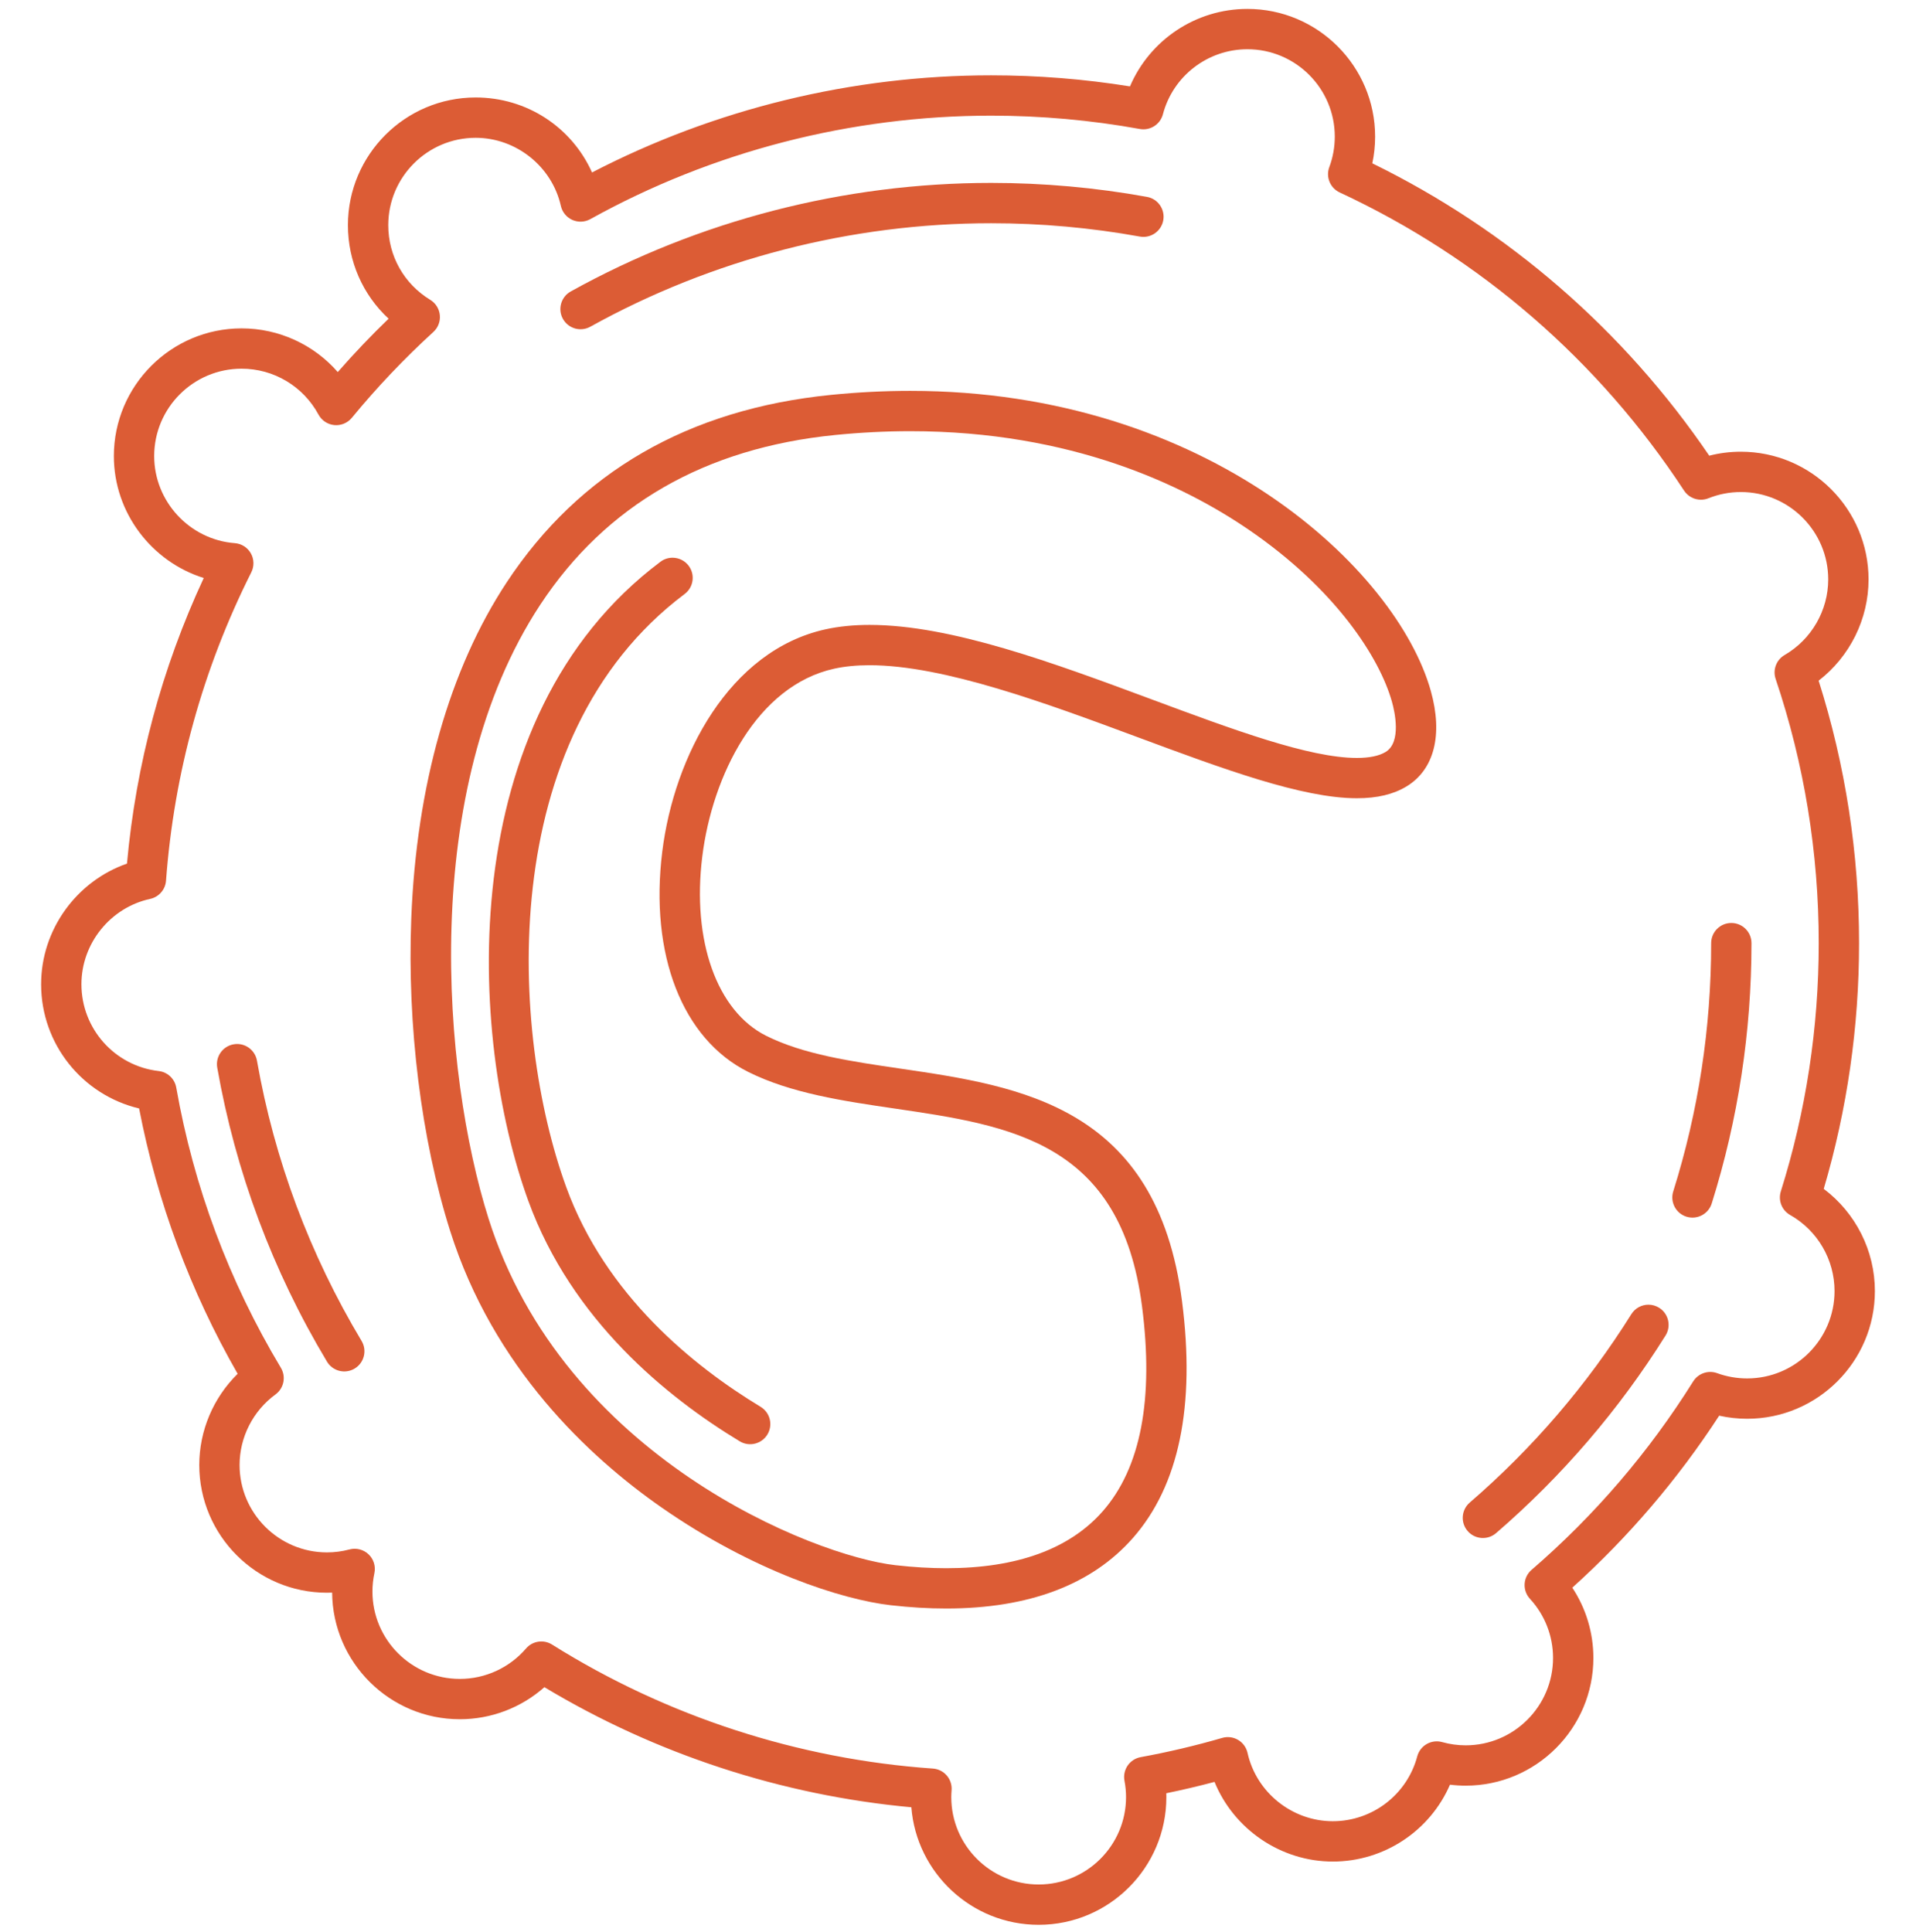
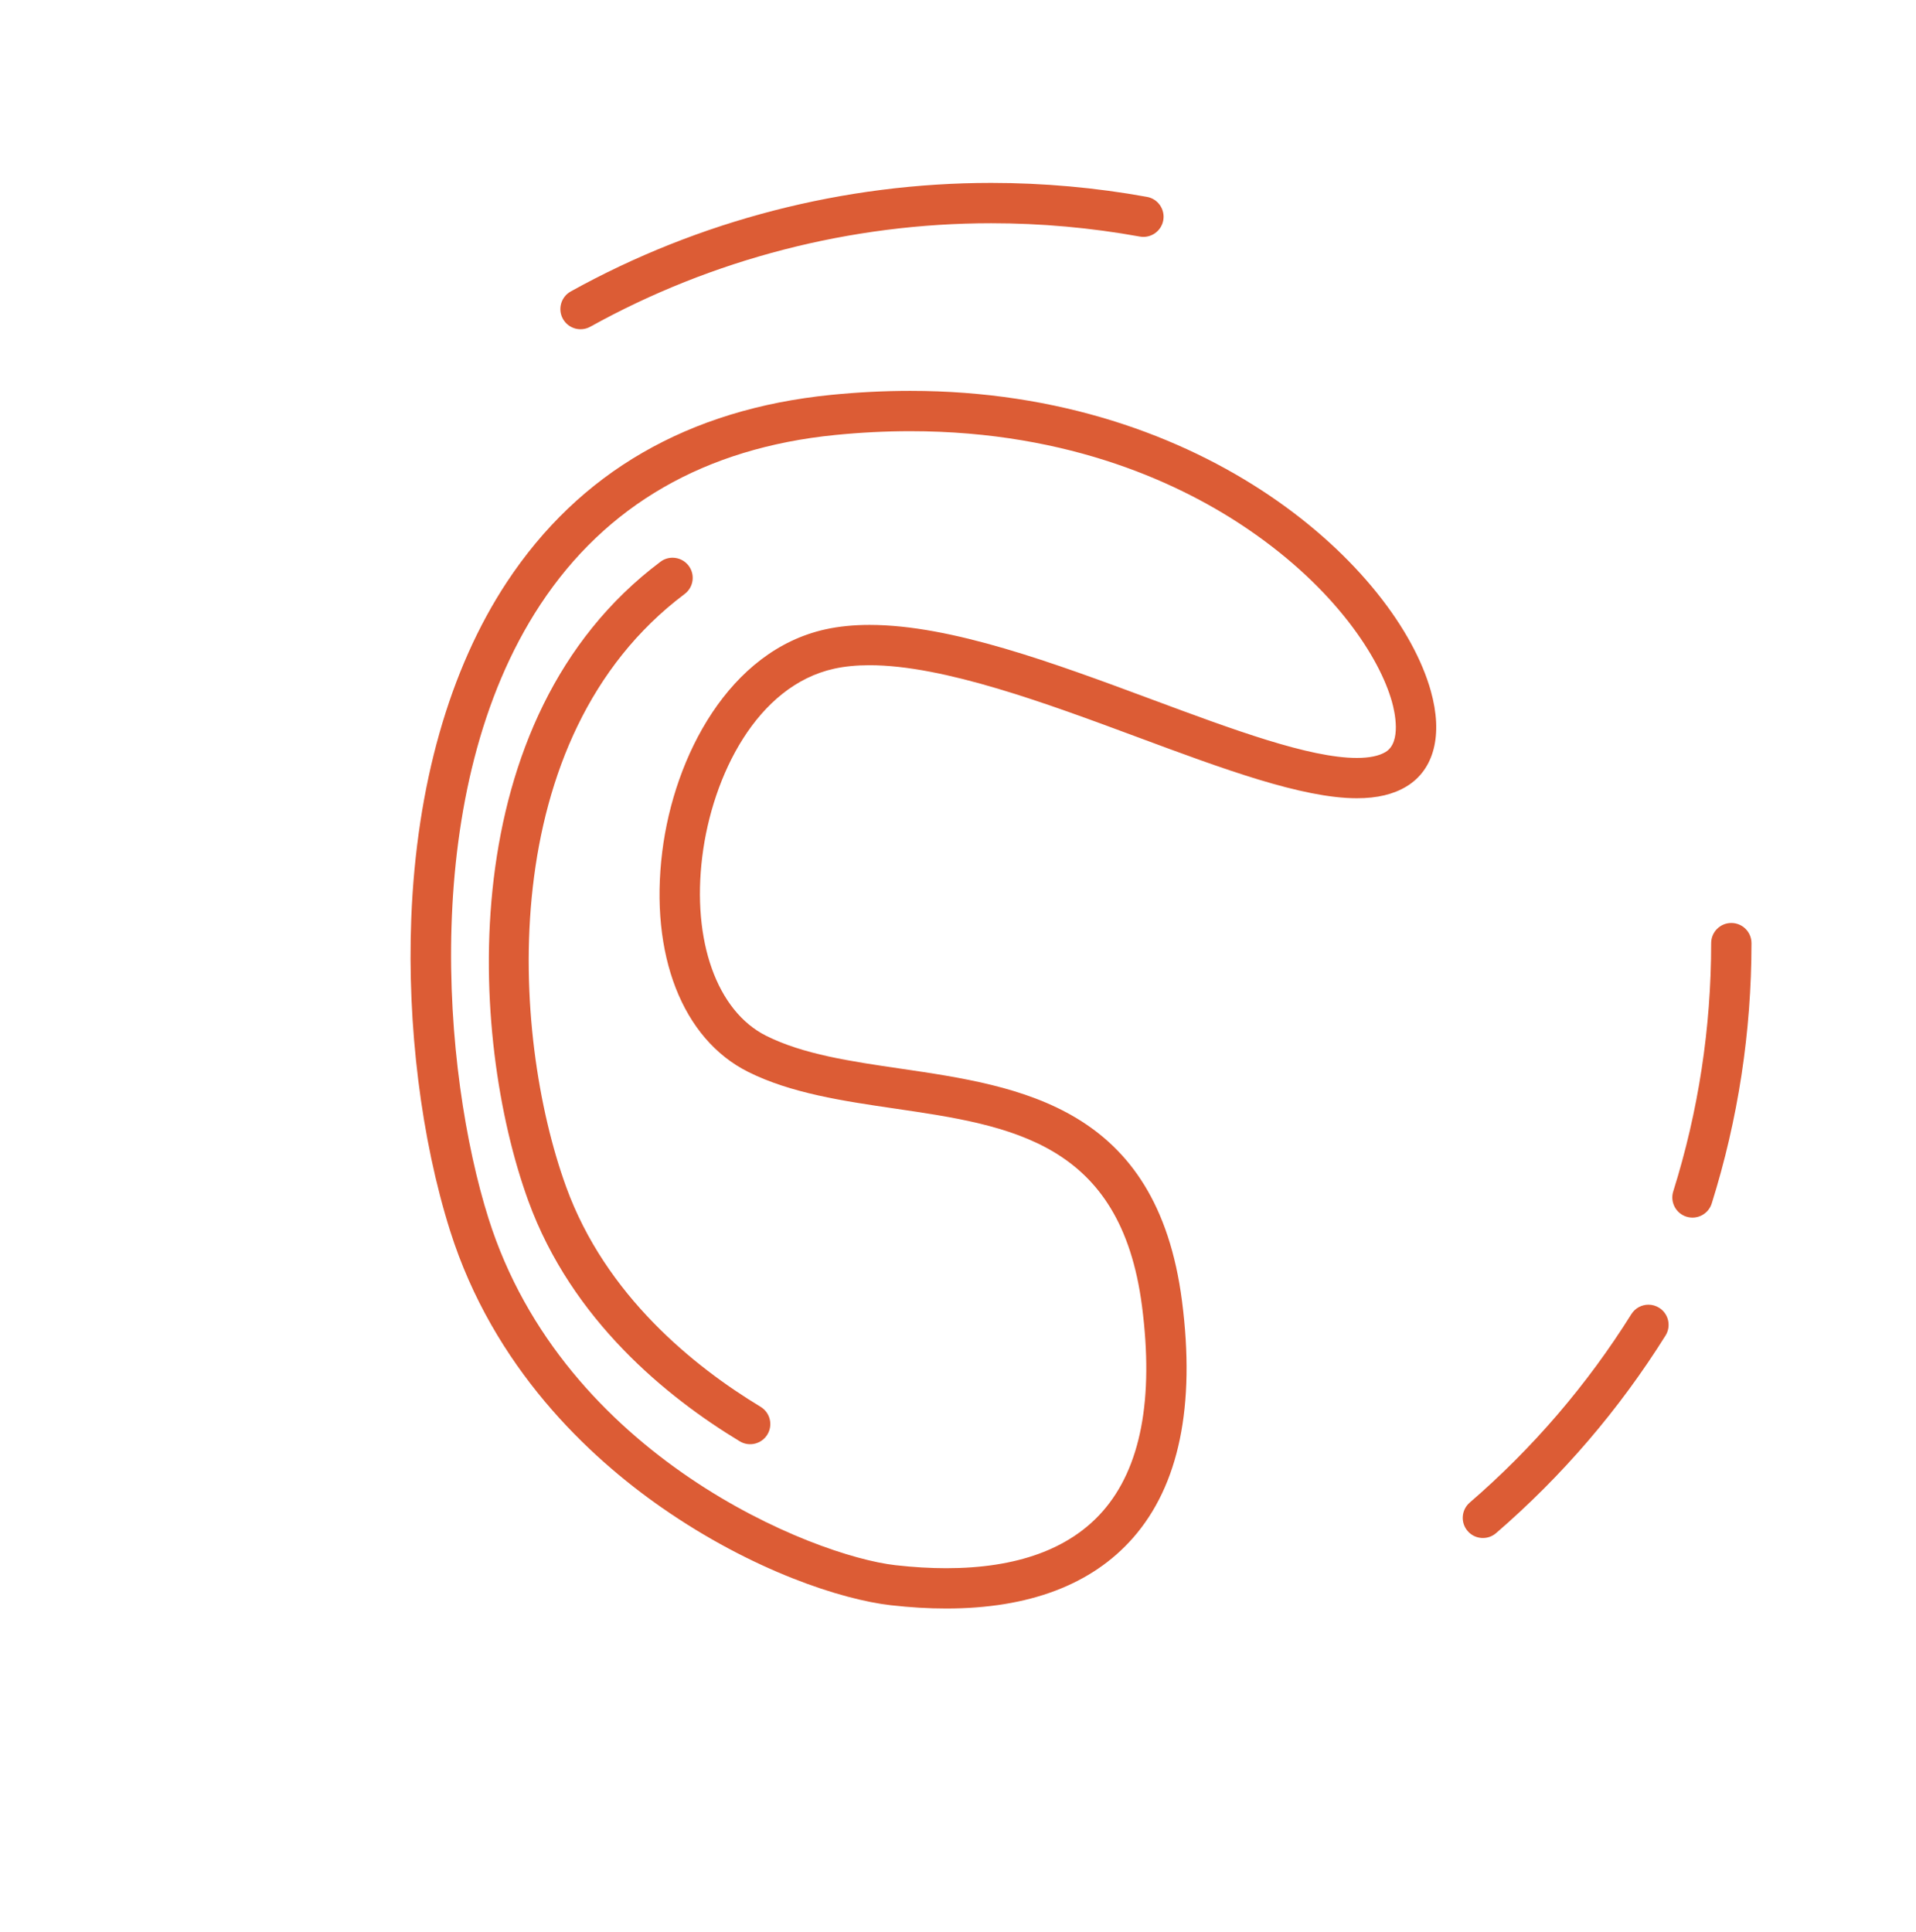
<svg xmlns="http://www.w3.org/2000/svg" width="120" height="121" viewBox="0 0 120 121" fill="none">
  <g clip-path="url(#clip0_473_756)">
    <path d="M41.434 94.419C47.125 98.384 52.729 100.196 55.798 100.542C57.023 100.68 58.156 100.747 59.261 100.747C64.443 100.747 68.379 99.259 70.959 96.325C73.843 93.044 74.877 88.055 74.03 81.494C72.455 69.287 63.925 68.036 56.399 66.932C53.268 66.473 50.311 66.039 47.986 64.876C44.9 63.333 43.329 58.926 43.984 53.649C44.616 48.558 47.417 42.945 52.248 41.882C52.902 41.738 53.646 41.665 54.457 41.665C54.458 41.665 54.458 41.665 54.459 41.665C59.123 41.665 65.591 44.069 71.298 46.19C76.567 48.148 81.545 49.997 84.981 49.997C86.253 49.997 87.271 49.755 88.092 49.256C89.827 48.203 90.381 46.025 89.614 43.281C87.493 35.7 75.665 24.483 57.013 24.481C57.011 24.481 57.01 24.481 57.008 24.481C55.386 24.481 53.718 24.566 52.049 24.733C43.115 25.626 36.279 29.578 31.733 36.477C28.15 41.915 26.084 49.192 25.758 57.522C25.496 64.229 26.381 71.359 28.189 77.084C30.902 85.673 36.889 91.251 41.434 94.419ZM33.843 37.867C37.95 31.634 44.16 28.06 52.301 27.246C53.887 27.088 55.471 27.007 57.008 27.007C57.01 27.007 57.011 27.007 57.013 27.007C67.095 27.008 74.123 30.376 78.244 33.202C83.651 36.91 86.406 41.191 87.181 43.962C87.344 44.542 87.794 46.483 86.782 47.098C86.373 47.346 85.767 47.472 84.982 47.472C81.999 47.472 77.228 45.699 72.178 43.822C65.983 41.52 59.577 39.14 54.459 39.14C54.459 39.14 54.458 39.14 54.457 39.14C53.464 39.14 52.538 39.233 51.706 39.416C45.67 40.744 42.22 47.365 41.478 53.339C40.676 59.79 42.737 65.077 46.856 67.136C49.544 68.48 52.842 68.964 56.032 69.432C63.316 70.501 70.195 71.51 71.525 81.818C72.275 87.627 71.446 91.947 69.062 94.659C66.983 97.023 63.685 98.222 59.261 98.222C58.252 98.222 57.211 98.161 56.081 98.033C50.923 97.451 35.304 91.226 30.598 76.324C27.72 67.211 26.21 49.45 33.843 37.867Z" fill="#DC5C35" />
    <path d="M46.329 90.274C46.926 90.635 47.702 90.444 48.063 89.847C48.424 89.25 48.233 88.473 47.636 88.113C43.445 85.579 37.931 81.135 35.464 74.355C31.973 64.765 30.9 46.199 42.88 37.204C43.438 36.786 43.55 35.994 43.132 35.436C42.883 35.106 42.505 34.932 42.121 34.932C41.857 34.932 41.591 35.014 41.364 35.185C28.292 44.998 29.352 64.949 33.09 75.219C35.809 82.691 41.79 87.53 46.329 90.274Z" fill="#DC5C35" />
-     <path d="M2.575 61.648C2.575 65.391 5.155 68.583 8.713 69.427C9.842 75.282 11.915 80.864 14.884 86.046C13.363 87.54 12.481 89.604 12.481 91.759C12.481 96.17 16.069 99.758 20.479 99.758C20.587 99.758 20.694 99.756 20.801 99.751C20.838 104.131 24.412 107.682 28.799 107.682C30.764 107.682 32.642 106.961 34.096 105.674C41.068 109.866 48.97 112.452 57.078 113.196C57.403 117.31 60.855 120.558 65.052 120.558C69.462 120.558 73.05 116.97 73.05 112.56C73.05 112.479 73.049 112.398 73.046 112.317C74.056 112.11 75.066 111.873 76.066 111.607C77.274 114.562 80.207 116.596 83.475 116.596C86.695 116.596 89.563 114.666 90.814 111.781C91.139 111.822 91.467 111.842 91.795 111.842C96.206 111.842 99.794 108.254 99.794 103.843C99.794 102.265 99.332 100.741 98.474 99.442C101.997 96.265 105.085 92.649 107.673 88.669C108.246 88.797 108.832 88.862 109.426 88.862C113.836 88.862 117.425 85.274 117.425 80.863C117.425 78.333 116.219 75.964 114.222 74.464C115.69 69.484 116.434 64.31 116.434 59.072C116.434 53.459 115.583 47.933 113.902 42.632C115.852 41.129 117.028 38.782 117.028 36.291C117.028 31.881 113.44 28.293 109.03 28.293C108.358 28.293 107.695 28.376 107.051 28.541C101.714 20.693 94.452 14.392 85.948 10.23C86.066 9.682 86.124 9.123 86.124 8.557C86.124 4.146 82.536 0.558 78.126 0.558C74.89 0.558 72.012 2.504 70.77 5.411C67.907 4.951 64.99 4.718 62.08 4.718C53.374 4.718 44.764 6.817 37.079 10.802C35.811 7.972 33.004 6.105 29.789 6.105C25.378 6.105 21.791 9.693 21.791 14.103C21.791 16.367 22.721 18.464 24.338 19.961C23.231 21.029 22.167 22.147 21.155 23.303C19.654 21.584 17.469 20.567 15.13 20.567C10.72 20.567 7.131 24.155 7.131 28.565C7.131 32.111 9.494 35.182 12.761 36.202C10.132 41.856 8.517 47.863 7.952 54.091C4.787 55.194 2.575 58.233 2.575 61.648ZM10.398 55.161C10.903 48.395 12.7 41.897 15.739 35.846C15.928 35.469 15.917 35.024 15.71 34.657C15.503 34.291 15.127 34.052 14.707 34.02C11.875 33.803 9.657 31.407 9.657 28.565C9.657 25.547 12.112 23.092 15.13 23.092C17.144 23.092 18.99 24.194 19.948 25.968C20.148 26.338 20.519 26.584 20.938 26.625C21.355 26.664 21.768 26.494 22.035 26.17C23.601 24.266 25.319 22.457 27.142 20.792C27.436 20.524 27.586 20.133 27.547 19.738C27.509 19.342 27.287 18.988 26.948 18.781C25.3 17.777 24.317 16.028 24.317 14.103C24.317 11.086 26.772 8.631 29.789 8.631C32.327 8.631 34.571 10.425 35.127 12.897C35.214 13.286 35.479 13.61 35.842 13.773C36.205 13.936 36.624 13.918 36.972 13.725C44.613 9.485 53.295 7.244 62.08 7.244C65.201 7.244 68.333 7.525 71.387 8.079C72.034 8.197 72.666 7.795 72.834 7.158C73.466 4.759 75.642 3.084 78.126 3.084C81.143 3.084 83.598 5.539 83.598 8.556C83.598 9.213 83.483 9.856 83.255 10.467C83.025 11.085 83.308 11.776 83.906 12.054C92.694 16.14 100.152 22.598 105.473 30.728C105.713 31.093 106.115 31.299 106.531 31.299C106.688 31.299 106.847 31.27 106.999 31.209C107.647 30.95 108.331 30.818 109.03 30.818C112.047 30.818 114.502 33.273 114.502 36.291C114.502 38.234 113.456 40.048 111.772 41.026C111.252 41.328 111.017 41.953 111.209 42.522C113 47.84 113.908 53.409 113.908 59.072C113.908 64.375 113.109 69.606 111.534 74.621C111.355 75.19 111.598 75.805 112.117 76.099C113.833 77.07 114.898 78.896 114.898 80.864C114.898 83.881 112.443 86.336 109.426 86.336C108.781 86.336 108.149 86.225 107.549 86.007C106.989 85.802 106.362 86.017 106.045 86.523C103.277 90.947 99.872 94.918 95.924 98.325C95.664 98.548 95.507 98.867 95.488 99.209C95.468 99.55 95.588 99.885 95.82 100.137C96.754 101.15 97.268 102.466 97.268 103.843C97.268 106.861 94.813 109.316 91.795 109.316C91.299 109.316 90.804 109.248 90.323 109.114C89.998 109.023 89.65 109.067 89.357 109.234C89.064 109.402 88.85 109.68 88.763 110.006C88.128 112.399 85.953 114.07 83.475 114.07C80.931 114.07 78.685 112.27 78.134 109.791C78.058 109.45 77.845 109.155 77.545 108.978C77.245 108.8 76.885 108.754 76.549 108.851C74.869 109.339 73.15 109.744 71.441 110.056C71.11 110.116 70.817 110.306 70.626 110.583C70.436 110.861 70.364 111.202 70.426 111.533C70.491 111.875 70.524 112.221 70.524 112.56C70.524 115.577 68.069 118.032 65.052 118.032C62.034 118.032 59.579 115.577 59.579 112.56C59.579 112.432 59.585 112.291 59.598 112.128C59.624 111.793 59.515 111.461 59.295 111.206C59.075 110.951 58.762 110.794 58.426 110.771C49.983 110.183 41.736 107.497 34.575 103.004C34.046 102.672 33.354 102.777 32.947 103.25C31.905 104.461 30.393 105.156 28.799 105.156C25.781 105.156 23.326 102.701 23.326 99.683C23.326 99.299 23.367 98.911 23.448 98.532C23.54 98.103 23.402 97.656 23.084 97.353C22.766 97.05 22.313 96.935 21.889 97.047C21.429 97.17 20.954 97.232 20.478 97.232C17.461 97.232 15.005 94.777 15.005 91.759C15.005 90.02 15.846 88.368 17.253 87.339C17.78 86.954 17.927 86.231 17.591 85.67C14.338 80.242 12.134 74.336 11.039 68.118C10.942 67.568 10.495 67.147 9.94 67.083C7.181 66.766 5.1 64.429 5.1 61.648C5.1 59.091 6.911 56.843 9.406 56.301C9.953 56.182 10.357 55.718 10.398 55.161Z" fill="#DC5C35" />
    <path d="M93.7 96.025C97.84 92.452 101.411 88.289 104.313 83.65C104.683 83.059 104.503 82.28 103.912 81.91C103.704 81.779 103.472 81.717 103.243 81.717C102.823 81.717 102.411 81.928 102.172 82.311C99.404 86.735 95.998 90.705 92.05 94.112C91.522 94.568 91.463 95.366 91.919 95.894C92.374 96.422 93.172 96.48 93.7 96.025Z" fill="#DC5C35" />
-     <path d="M20.479 85.284C20.837 85.883 21.613 86.077 22.211 85.718C22.809 85.36 23.004 84.584 22.645 83.986C19.393 78.557 17.189 72.652 16.094 66.434C15.986 65.821 15.453 65.389 14.851 65.389C14.779 65.389 14.705 65.396 14.631 65.409C13.944 65.53 13.486 66.184 13.606 66.871C14.754 73.394 17.067 79.59 20.479 85.284Z" fill="#DC5C35" />
    <path d="M36.972 20.463C44.613 16.223 53.295 13.982 62.08 13.982C65.201 13.982 68.333 14.263 71.388 14.817C72.073 14.941 72.731 14.486 72.856 13.8C72.98 13.114 72.525 12.456 71.839 12.332C68.636 11.751 65.352 11.456 62.08 11.456C52.867 11.456 43.762 13.807 35.746 18.255C35.137 18.593 34.917 19.362 35.255 19.972C35.593 20.581 36.362 20.802 36.972 20.463Z" fill="#DC5C35" />
    <path d="M105.622 76.205C106.289 76.413 106.997 76.044 107.206 75.378C108.858 70.118 109.696 64.632 109.696 59.072C109.696 58.375 109.131 57.809 108.433 57.809C107.736 57.809 107.171 58.375 107.171 59.072C107.171 64.375 106.372 69.606 104.796 74.621C104.587 75.287 104.957 75.996 105.622 76.205Z" fill="#DC5C35" />
  </g>
  <defs>
    <clipPath id="clip0_473_756">
      <rect width="120" height="120" fill="white" transform="translate(120 120.558) rotate(-180)" />
    </clipPath>
  </defs>
</svg>